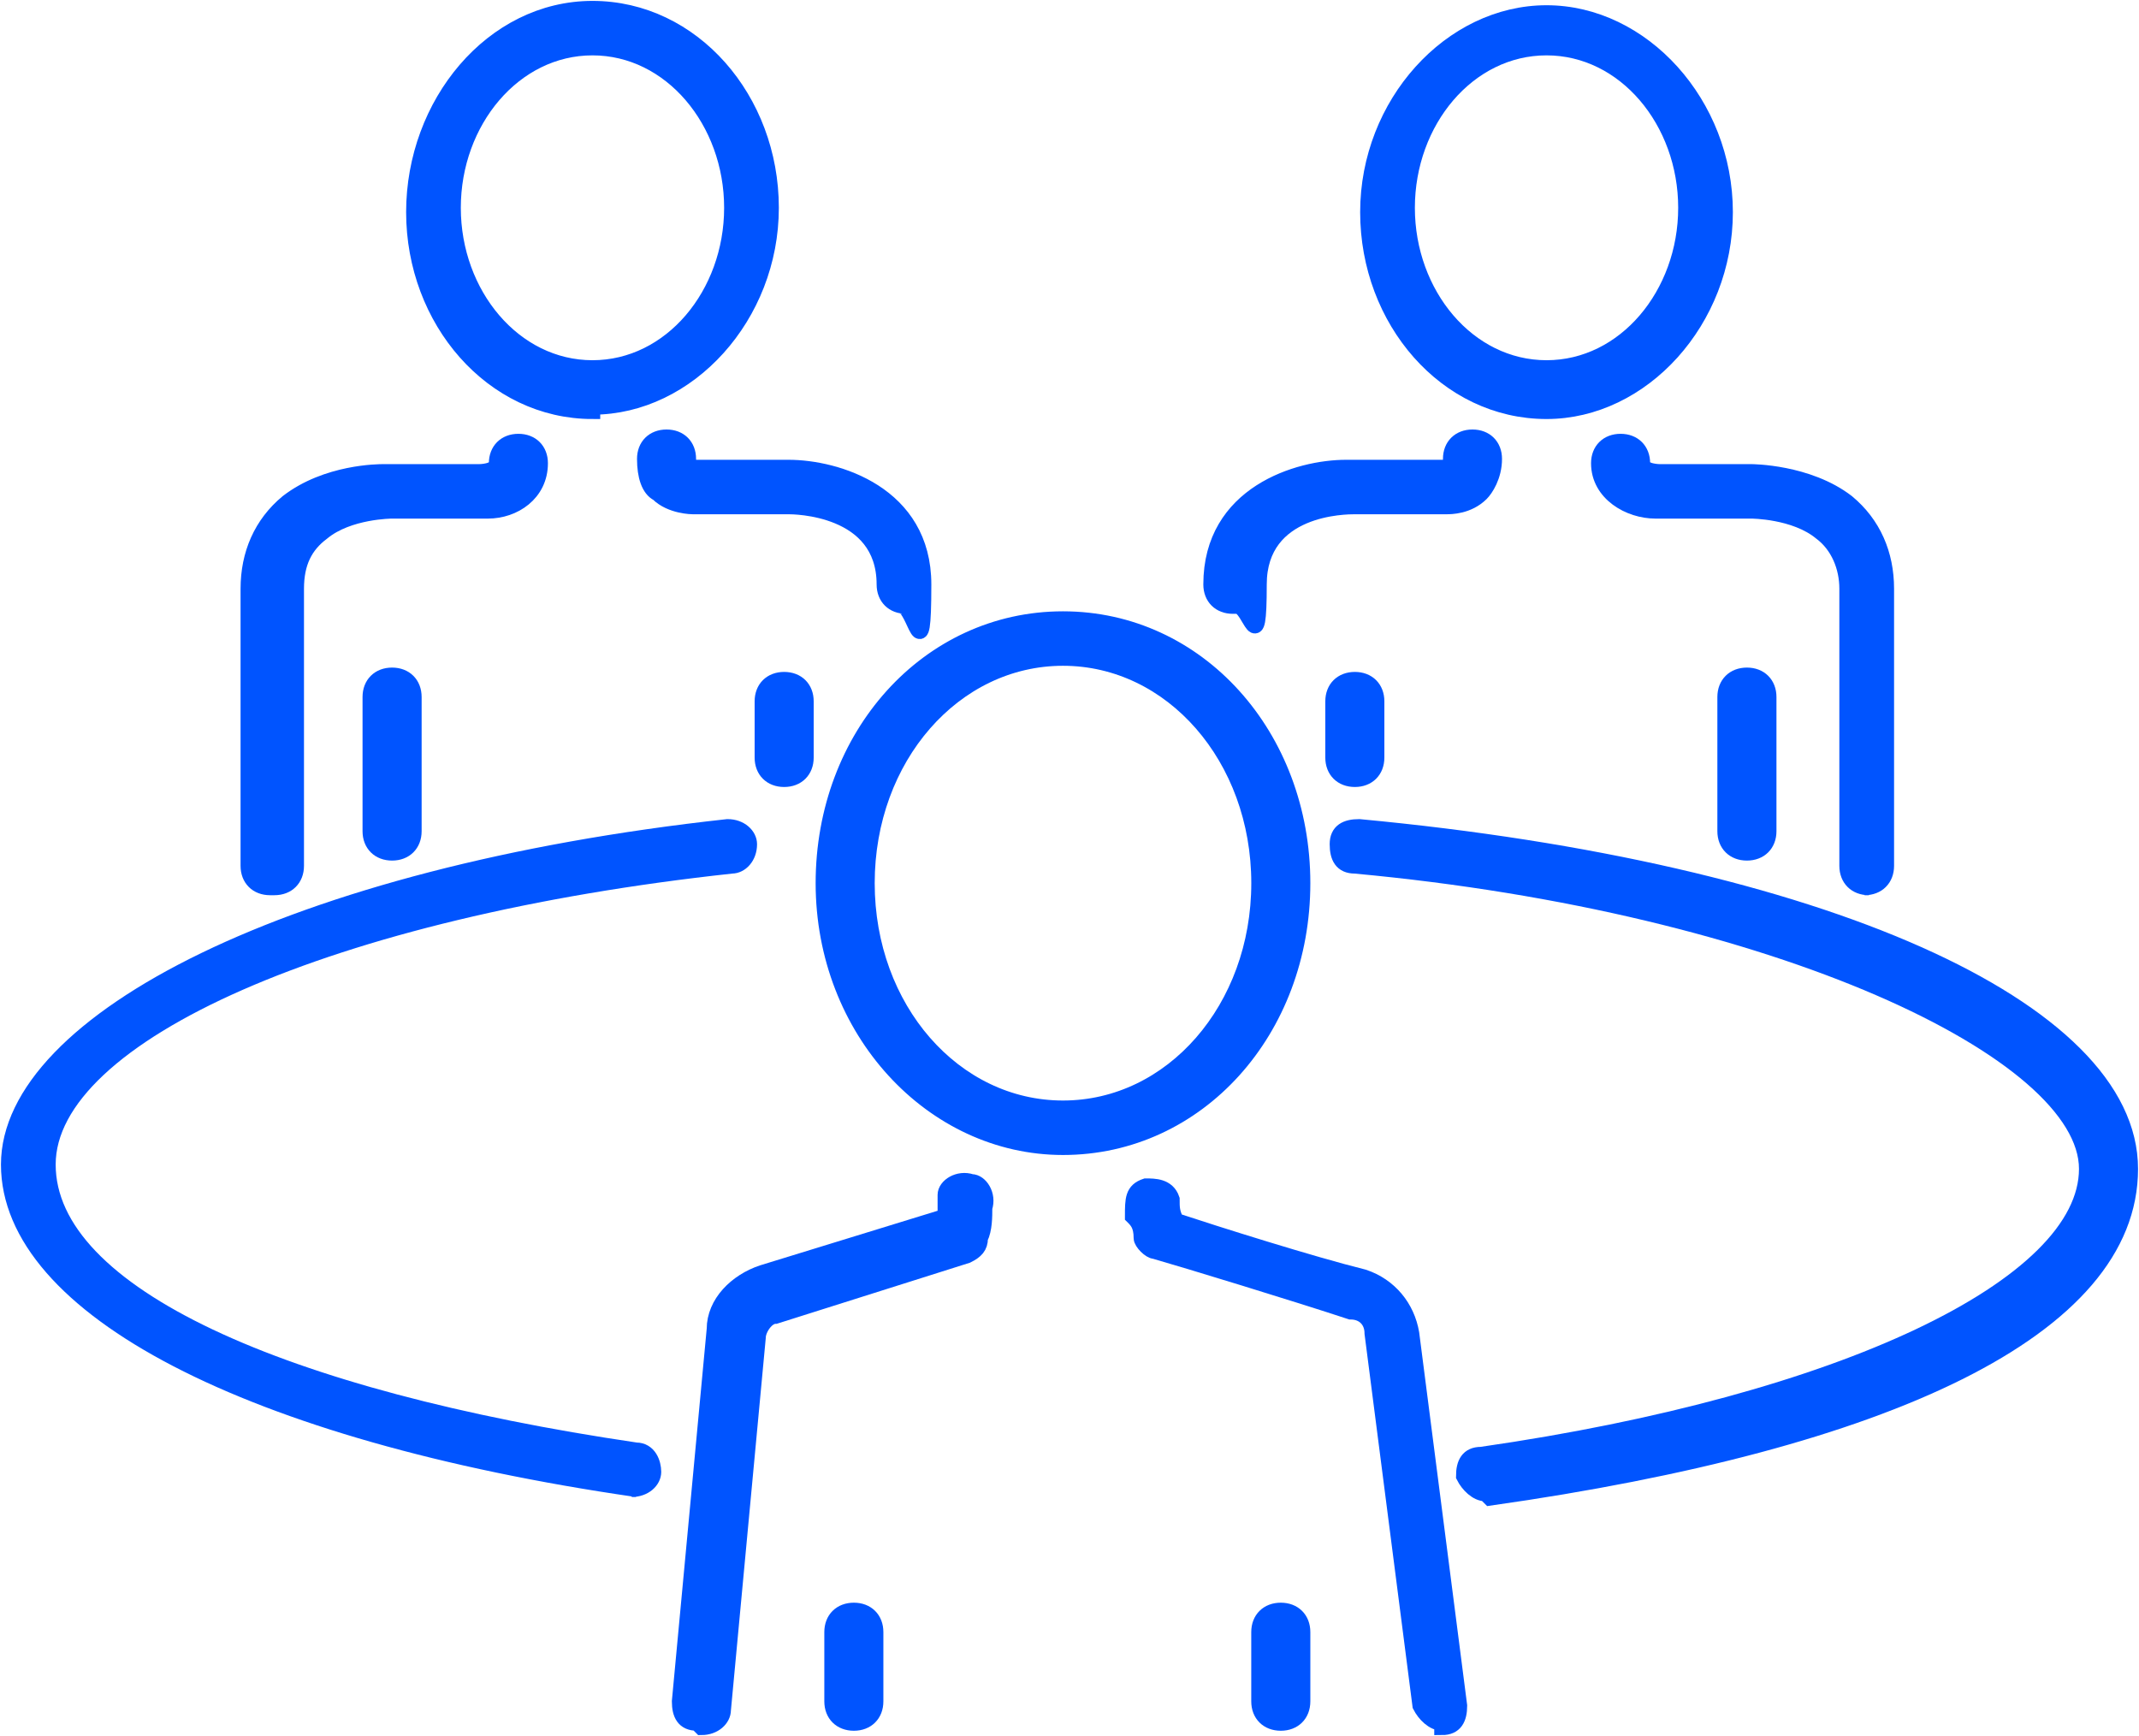
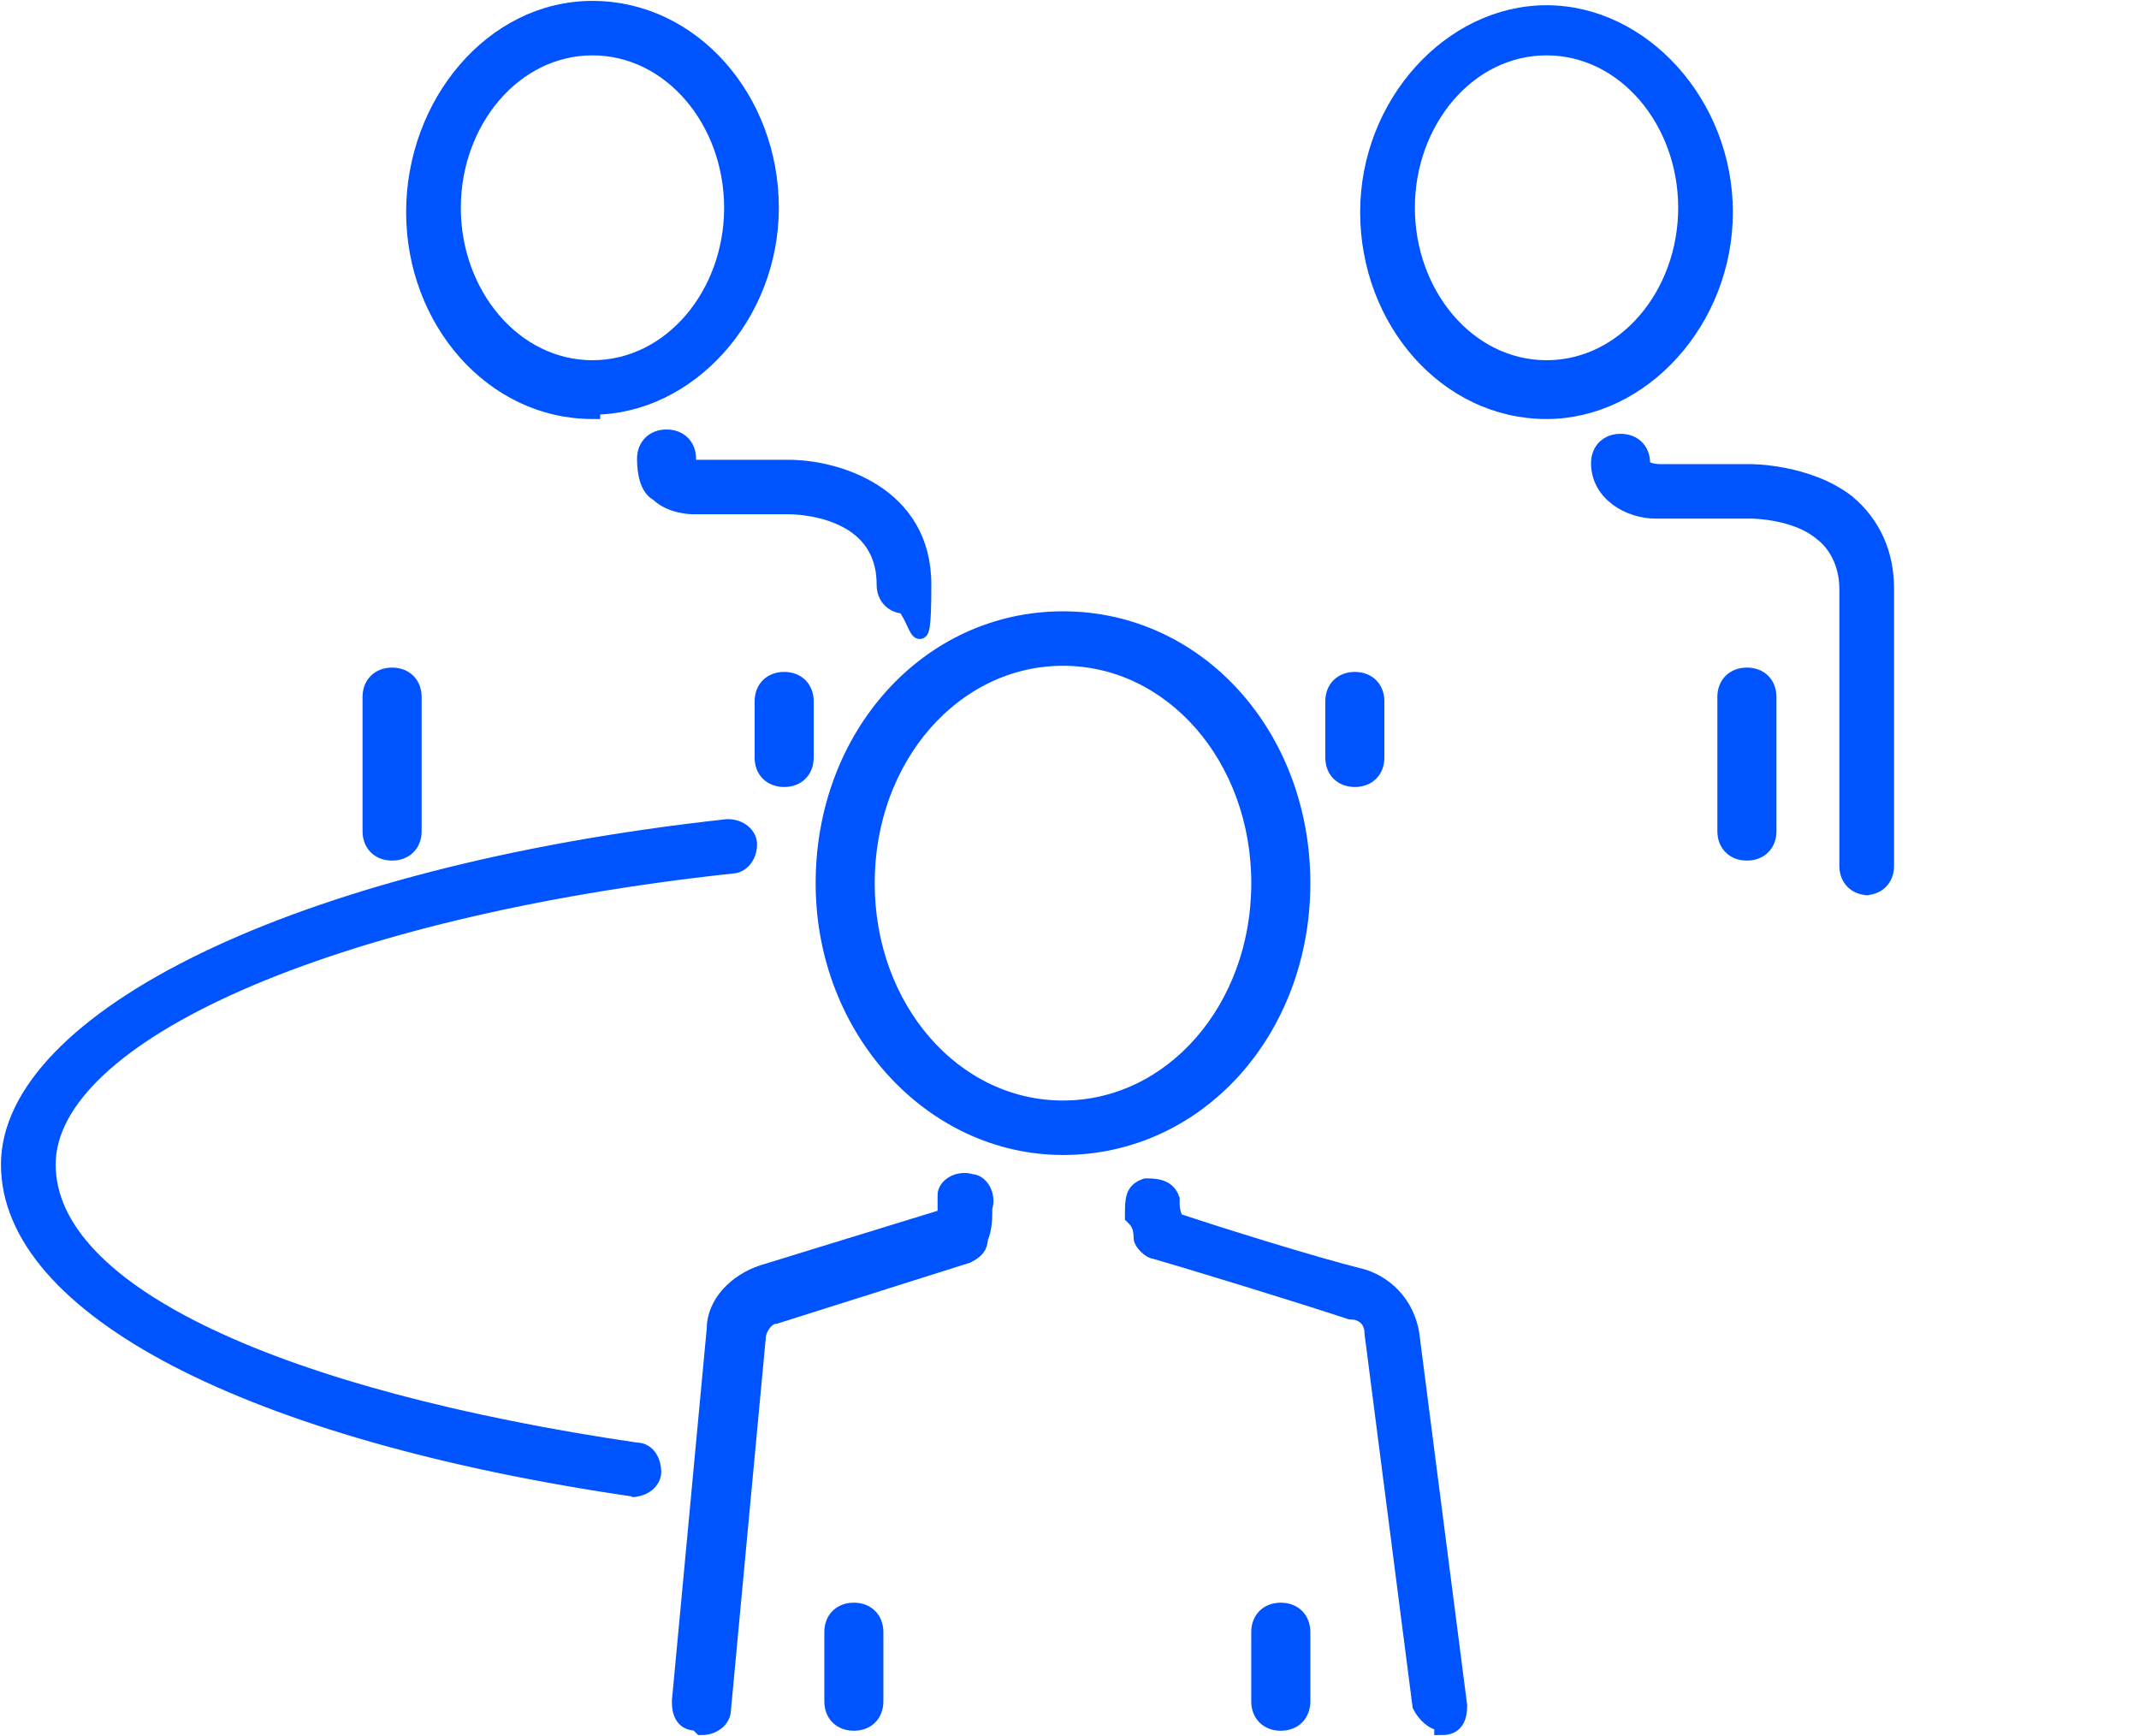
<svg xmlns="http://www.w3.org/2000/svg" width="69" height="56" viewBox="0 0 69 56" fill="none">
  <g clip-path="url(#clip0_206_259)">
    <path d="M12.648 27.511C12.226 27.511 11.945 27.232 11.945 26.813V22.484C11.945 22.065 12.226 21.785 12.648 21.785C13.069 21.785 13.351 22.065 13.351 22.484V26.813C13.351 27.232 13.069 27.511 12.648 27.511Z" fill="#0054FF" stroke="#0054FF" stroke-width="0.5" stroke-miterlimit="10" />
-     <path d="M8.712 28.628C8.291 28.628 8.01 28.349 8.01 27.93V18.992C8.01 17.875 8.431 16.898 9.275 16.2C10.539 15.222 12.226 15.222 12.366 15.222H15.458C15.458 15.222 16.02 15.222 16.02 14.943C16.02 14.524 16.301 14.244 16.723 14.244C17.144 14.244 17.425 14.524 17.425 14.943C17.425 15.92 16.582 16.479 15.739 16.479H12.647C12.647 16.479 11.242 16.479 10.399 17.177C9.837 17.596 9.556 18.155 9.556 18.992V27.93C9.556 28.349 9.275 28.628 8.853 28.628H8.712Z" fill="#0054FF" stroke="#0054FF" stroke-width="0.5" stroke-miterlimit="10" />
    <path d="M25.295 25.137C24.874 25.137 24.593 24.858 24.593 24.439V22.623C24.593 22.204 24.874 21.925 25.295 21.925C25.717 21.925 25.998 22.204 25.998 22.623V24.439C25.998 24.858 25.717 25.137 25.295 25.137Z" fill="#0054FF" stroke="#0054FF" stroke-width="0.5" stroke-miterlimit="10" />
    <path d="M29.231 19.551C28.809 19.551 28.528 19.272 28.528 18.853C28.528 16.339 25.577 16.339 25.436 16.339H22.345C22.345 16.339 21.642 16.339 21.22 15.92C20.939 15.78 20.799 15.362 20.799 14.803C20.799 14.384 21.08 14.105 21.502 14.105C21.923 14.105 22.204 14.384 22.204 14.803V15.082H22.345H25.436C26.982 15.082 29.793 15.92 29.793 18.853C29.793 21.785 29.512 19.551 29.09 19.551H29.231Z" fill="#0054FF" stroke="#0054FF" stroke-width="0.5" stroke-miterlimit="10" />
    <path d="M19.112 13.267C15.88 13.267 13.351 10.334 13.351 6.843C13.351 3.352 15.88 0.279 19.112 0.279C22.345 0.279 24.874 3.212 24.874 6.703C24.874 10.194 22.204 13.127 19.112 13.127V13.267ZM19.112 1.536C16.583 1.536 14.615 3.91 14.615 6.703C14.615 9.496 16.583 11.87 19.112 11.87C21.642 11.87 23.609 9.496 23.609 6.703C23.609 3.91 21.642 1.536 19.112 1.536Z" fill="#0054FF" stroke="#0054FF" stroke-width="0.5" stroke-miterlimit="10" />
    <path d="M56.352 27.511C55.931 27.511 55.649 27.232 55.649 26.813V22.484C55.649 22.065 55.931 21.785 56.352 21.785C56.774 21.785 57.055 22.065 57.055 22.484V26.813C57.055 27.232 56.774 27.511 56.352 27.511Z" fill="#0054FF" stroke="#0054FF" stroke-width="0.5" stroke-miterlimit="10" />
    <path d="M60.287 28.628C59.865 28.628 59.584 28.349 59.584 27.93V18.992C59.584 18.294 59.303 17.596 58.741 17.177C57.898 16.479 56.493 16.479 56.493 16.479H53.401C52.558 16.479 51.574 15.92 51.574 14.943C51.574 14.524 51.855 14.244 52.277 14.244C52.699 14.244 52.98 14.524 52.98 14.943C52.98 15.222 53.542 15.222 53.542 15.222H56.493C56.493 15.222 58.32 15.222 59.584 16.2C60.428 16.898 60.849 17.875 60.849 18.992V27.93C60.849 28.349 60.568 28.628 60.147 28.628H60.287Z" fill="#0054FF" stroke="#0054FF" stroke-width="0.5" stroke-miterlimit="10" />
    <path d="M43.705 25.137C43.283 25.137 43.002 24.858 43.002 24.439V22.623C43.002 22.204 43.283 21.925 43.705 21.925C44.126 21.925 44.407 22.204 44.407 22.623V24.439C44.407 24.858 44.126 25.137 43.705 25.137Z" fill="#0054FF" stroke="#0054FF" stroke-width="0.5" stroke-miterlimit="10" />
-     <path d="M39.77 19.551C39.348 19.551 39.067 19.272 39.067 18.853C39.067 15.92 41.878 15.082 43.424 15.082H46.515C46.797 15.082 46.797 15.082 46.797 14.803C46.797 14.384 47.078 14.105 47.499 14.105C47.921 14.105 48.202 14.384 48.202 14.803C48.202 15.362 47.921 15.78 47.78 15.92C47.359 16.339 46.797 16.339 46.656 16.339H43.705C43.424 16.339 40.613 16.339 40.613 18.853C40.613 21.367 40.332 19.551 39.911 19.551H39.77Z" fill="#0054FF" stroke="#0054FF" stroke-width="0.5" stroke-miterlimit="10" />
    <path d="M49.888 13.267C46.656 13.267 44.126 10.334 44.126 6.843C44.126 3.352 46.796 0.419 49.888 0.419C52.979 0.419 55.649 3.352 55.649 6.843C55.649 10.334 52.979 13.267 49.888 13.267ZM49.888 1.536C47.358 1.536 45.391 3.91 45.391 6.703C45.391 9.496 47.358 11.87 49.888 11.87C52.417 11.87 54.385 9.496 54.385 6.703C54.385 3.91 52.417 1.536 49.888 1.536Z" fill="#0054FF" stroke="#0054FF" stroke-width="0.5" stroke-miterlimit="10" />
-     <path d="M47.921 48.18C47.639 48.18 47.358 47.9 47.218 47.621C47.218 47.202 47.358 46.923 47.78 46.923C59.444 45.247 67.314 41.476 67.314 37.706C67.314 33.935 57.336 29.187 43.705 27.93C43.283 27.93 43.143 27.651 43.143 27.232C43.143 26.813 43.424 26.673 43.845 26.673C58.741 28.07 68.719 32.539 68.719 37.706C68.719 42.873 60.849 46.504 48.061 48.319L47.921 48.18Z" fill="#0054FF" stroke="#0054FF" stroke-width="0.5" stroke-miterlimit="10" />
    <path d="M20.517 48.04C8.01 46.224 0.281 42.175 0.281 37.566C0.281 32.958 9.416 28.209 23.469 26.673C23.89 26.673 24.171 26.953 24.171 27.232C24.171 27.651 23.89 27.93 23.609 27.93C10.68 29.327 1.546 33.377 1.546 37.566C1.546 41.756 9.135 45.107 20.517 46.783C20.939 46.783 21.08 47.202 21.08 47.481C21.08 47.761 20.799 48.04 20.377 48.04H20.517Z" fill="#0054FF" stroke="#0054FF" stroke-width="0.5" stroke-miterlimit="10" />
    <path d="M22.485 55.581C22.063 55.581 21.923 55.302 21.923 54.883L23.047 42.873C23.047 42.035 23.75 41.337 24.593 41.057L30.495 39.242C30.495 38.963 30.495 38.683 30.495 38.544C30.495 38.264 30.917 37.985 31.338 38.125C31.619 38.125 31.9 38.544 31.76 38.963C31.76 39.242 31.76 39.661 31.619 39.94C31.619 40.219 31.479 40.359 31.198 40.499L25.015 42.454C24.733 42.454 24.452 42.873 24.452 43.152L23.328 55.162C23.328 55.441 23.047 55.721 22.625 55.721L22.485 55.581Z" fill="#0054FF" stroke="#0054FF" stroke-width="0.5" stroke-miterlimit="10" />
    <path d="M46.516 55.581C46.235 55.581 45.954 55.302 45.813 55.023L44.267 43.013C44.267 42.594 43.986 42.314 43.565 42.314C41.878 41.756 38.224 40.639 37.241 40.359C37.1 40.359 36.819 40.08 36.819 39.94C36.819 39.521 36.679 39.382 36.538 39.242C36.538 38.683 36.538 38.404 36.96 38.264C37.241 38.264 37.662 38.264 37.803 38.683C37.803 38.963 37.803 39.102 37.943 39.382C39.208 39.801 42.3 40.778 43.986 41.197C44.829 41.476 45.391 42.175 45.532 43.013L47.078 55.023C47.078 55.441 46.937 55.721 46.516 55.721V55.581Z" fill="#0054FF" stroke="#0054FF" stroke-width="0.5" stroke-miterlimit="10" />
    <path d="M27.544 55.581C27.122 55.581 26.841 55.302 26.841 54.883V52.648C26.841 52.229 27.122 51.95 27.544 51.95C27.965 51.95 28.246 52.229 28.246 52.648V54.883C28.246 55.302 27.965 55.581 27.544 55.581Z" fill="#0054FF" stroke="#0054FF" stroke-width="0.5" stroke-miterlimit="10" />
    <path d="M41.316 55.581C40.894 55.581 40.613 55.302 40.613 54.883V52.648C40.613 52.229 40.894 51.95 41.316 51.95C41.737 51.95 42.019 52.229 42.019 52.648V54.883C42.019 55.302 41.737 55.581 41.316 55.581Z" fill="#0054FF" stroke="#0054FF" stroke-width="0.5" stroke-miterlimit="10" />
    <path d="M34.29 37.008C30.074 37.008 26.561 33.237 26.561 28.489C26.561 23.741 29.933 19.97 34.29 19.97C38.646 19.97 42.019 23.741 42.019 28.489C42.019 33.237 38.646 37.008 34.29 37.008ZM34.29 21.227C30.776 21.227 27.966 24.439 27.966 28.489C27.966 32.539 30.776 35.751 34.29 35.751C37.803 35.751 40.614 32.539 40.614 28.489C40.614 24.439 37.803 21.227 34.29 21.227Z" fill="#0054FF" stroke="#0054FF" stroke-width="0.5" stroke-miterlimit="10" />
  </g>
  <defs>
    <clipPath id="clip0_206_259">
      <rect width="69" height="56" fill="white" />
    </clipPath>
  </defs>
</svg>